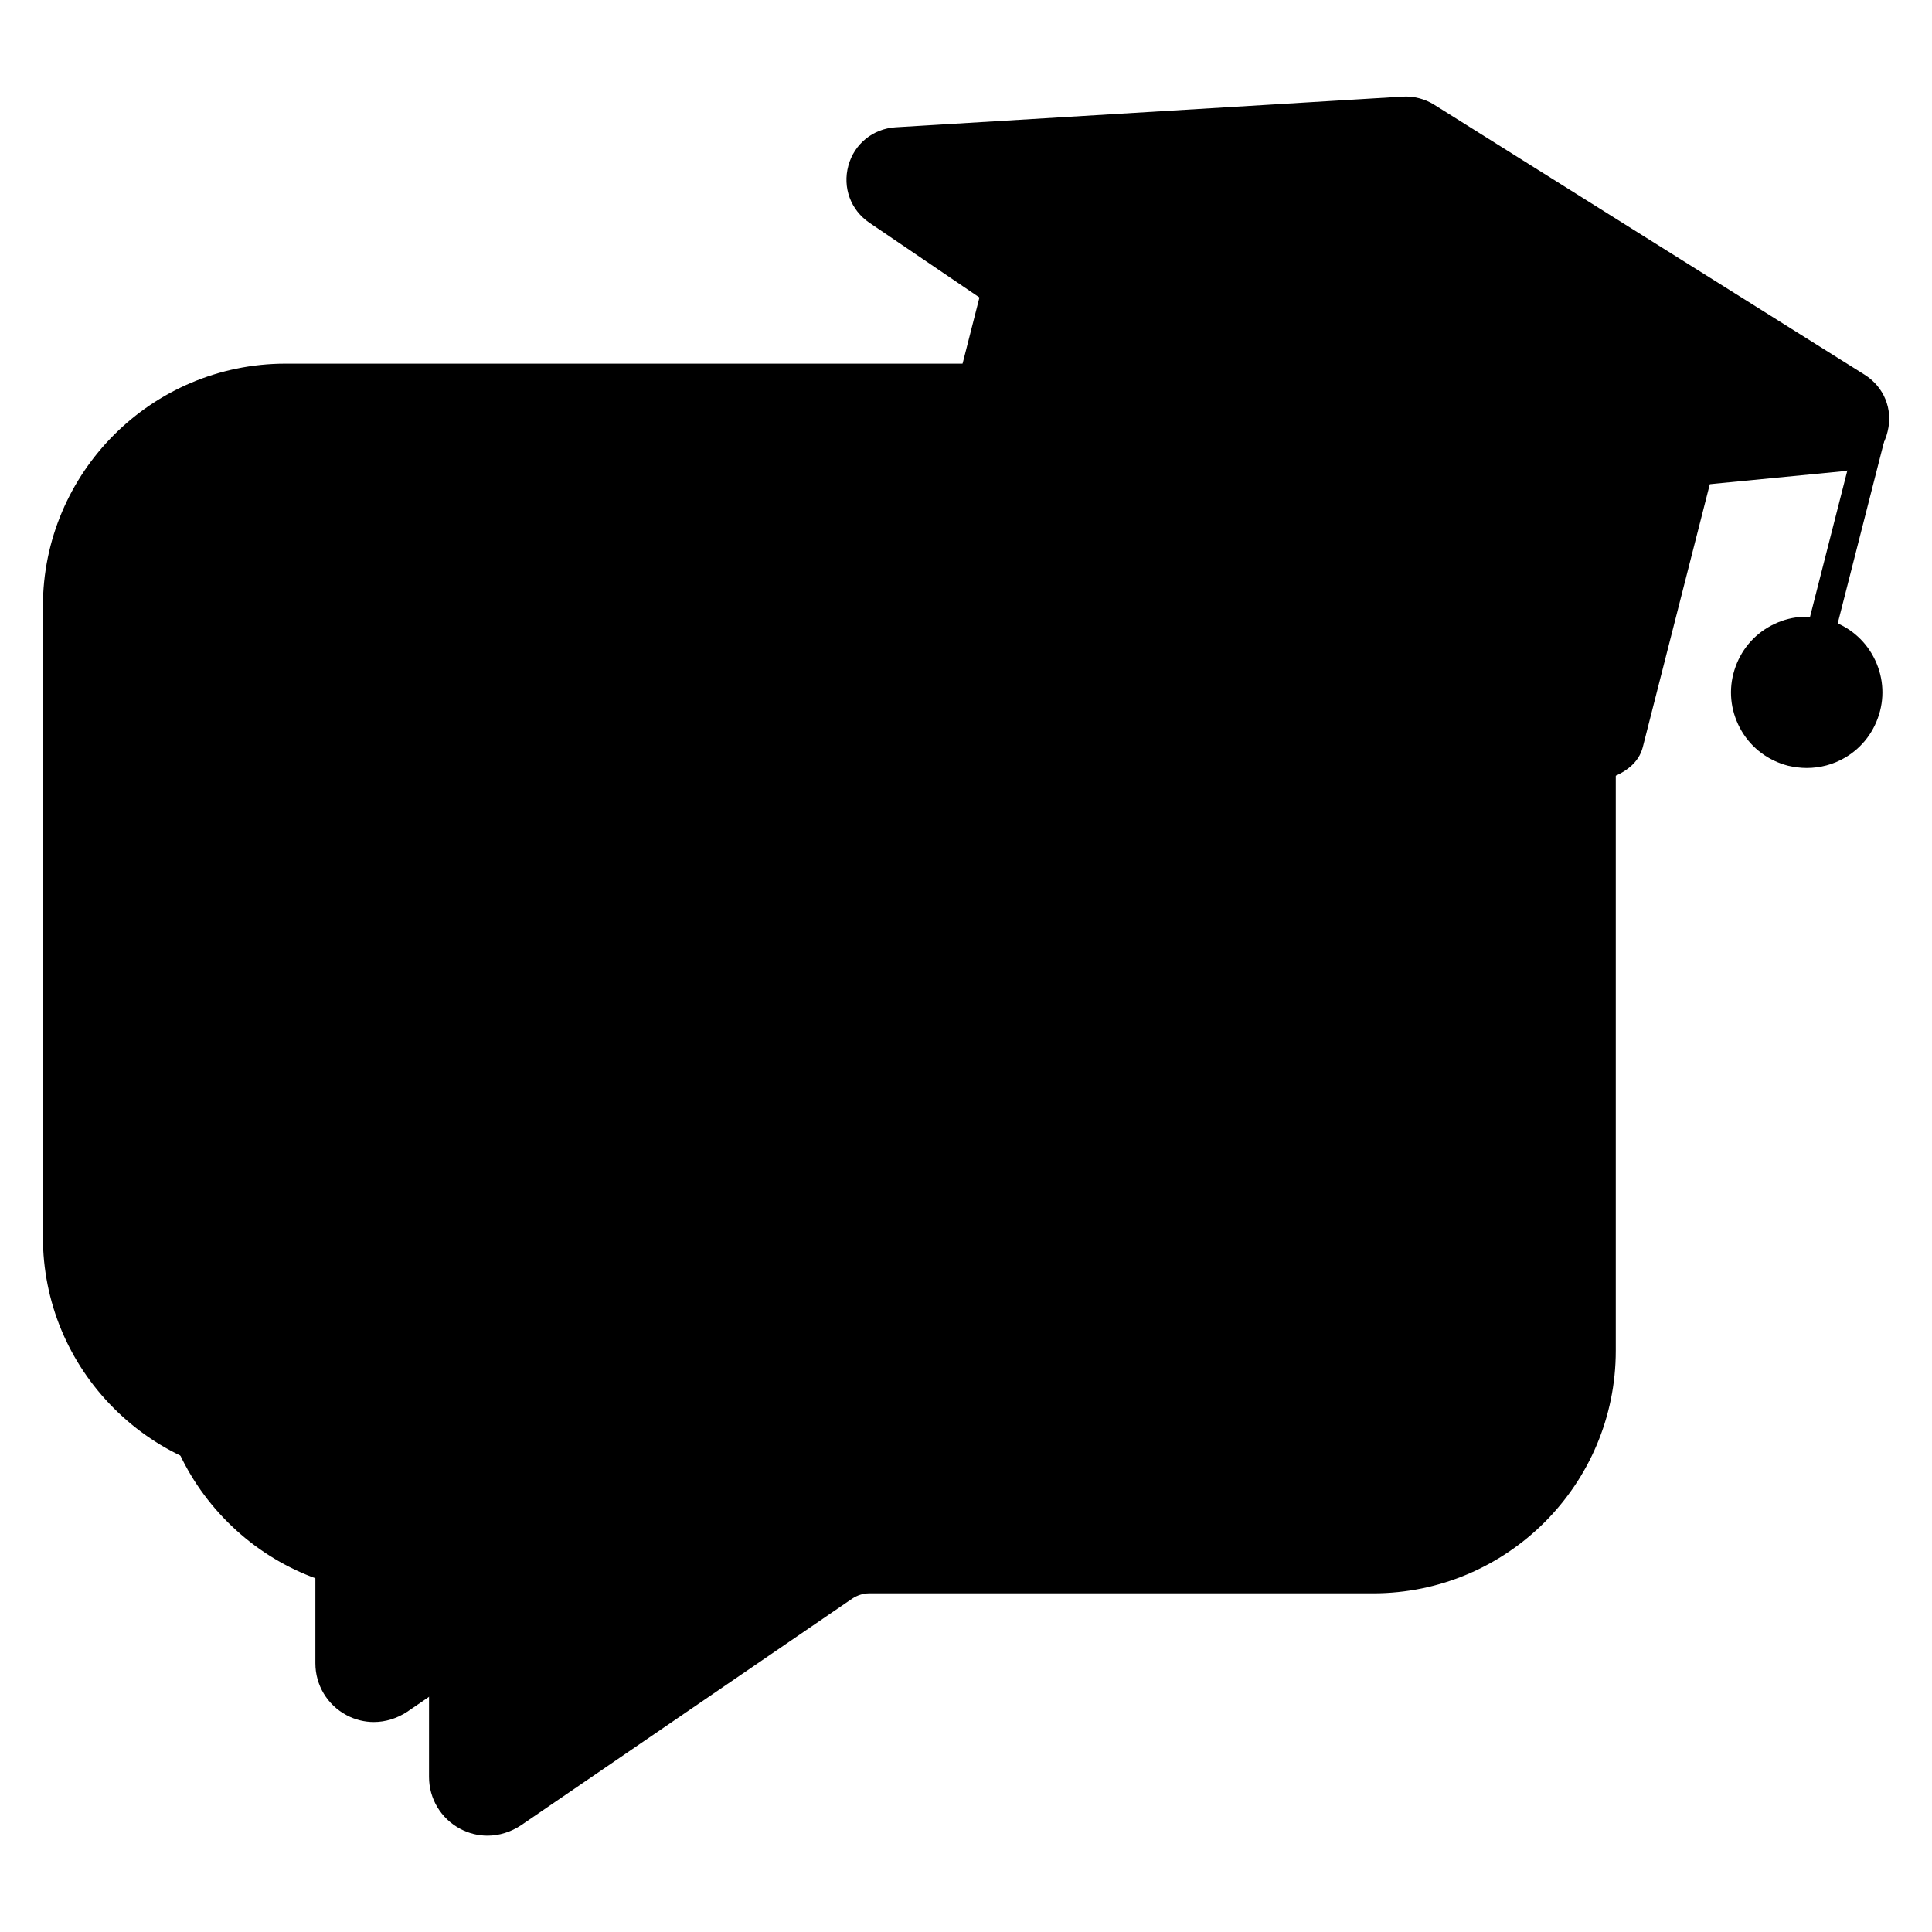
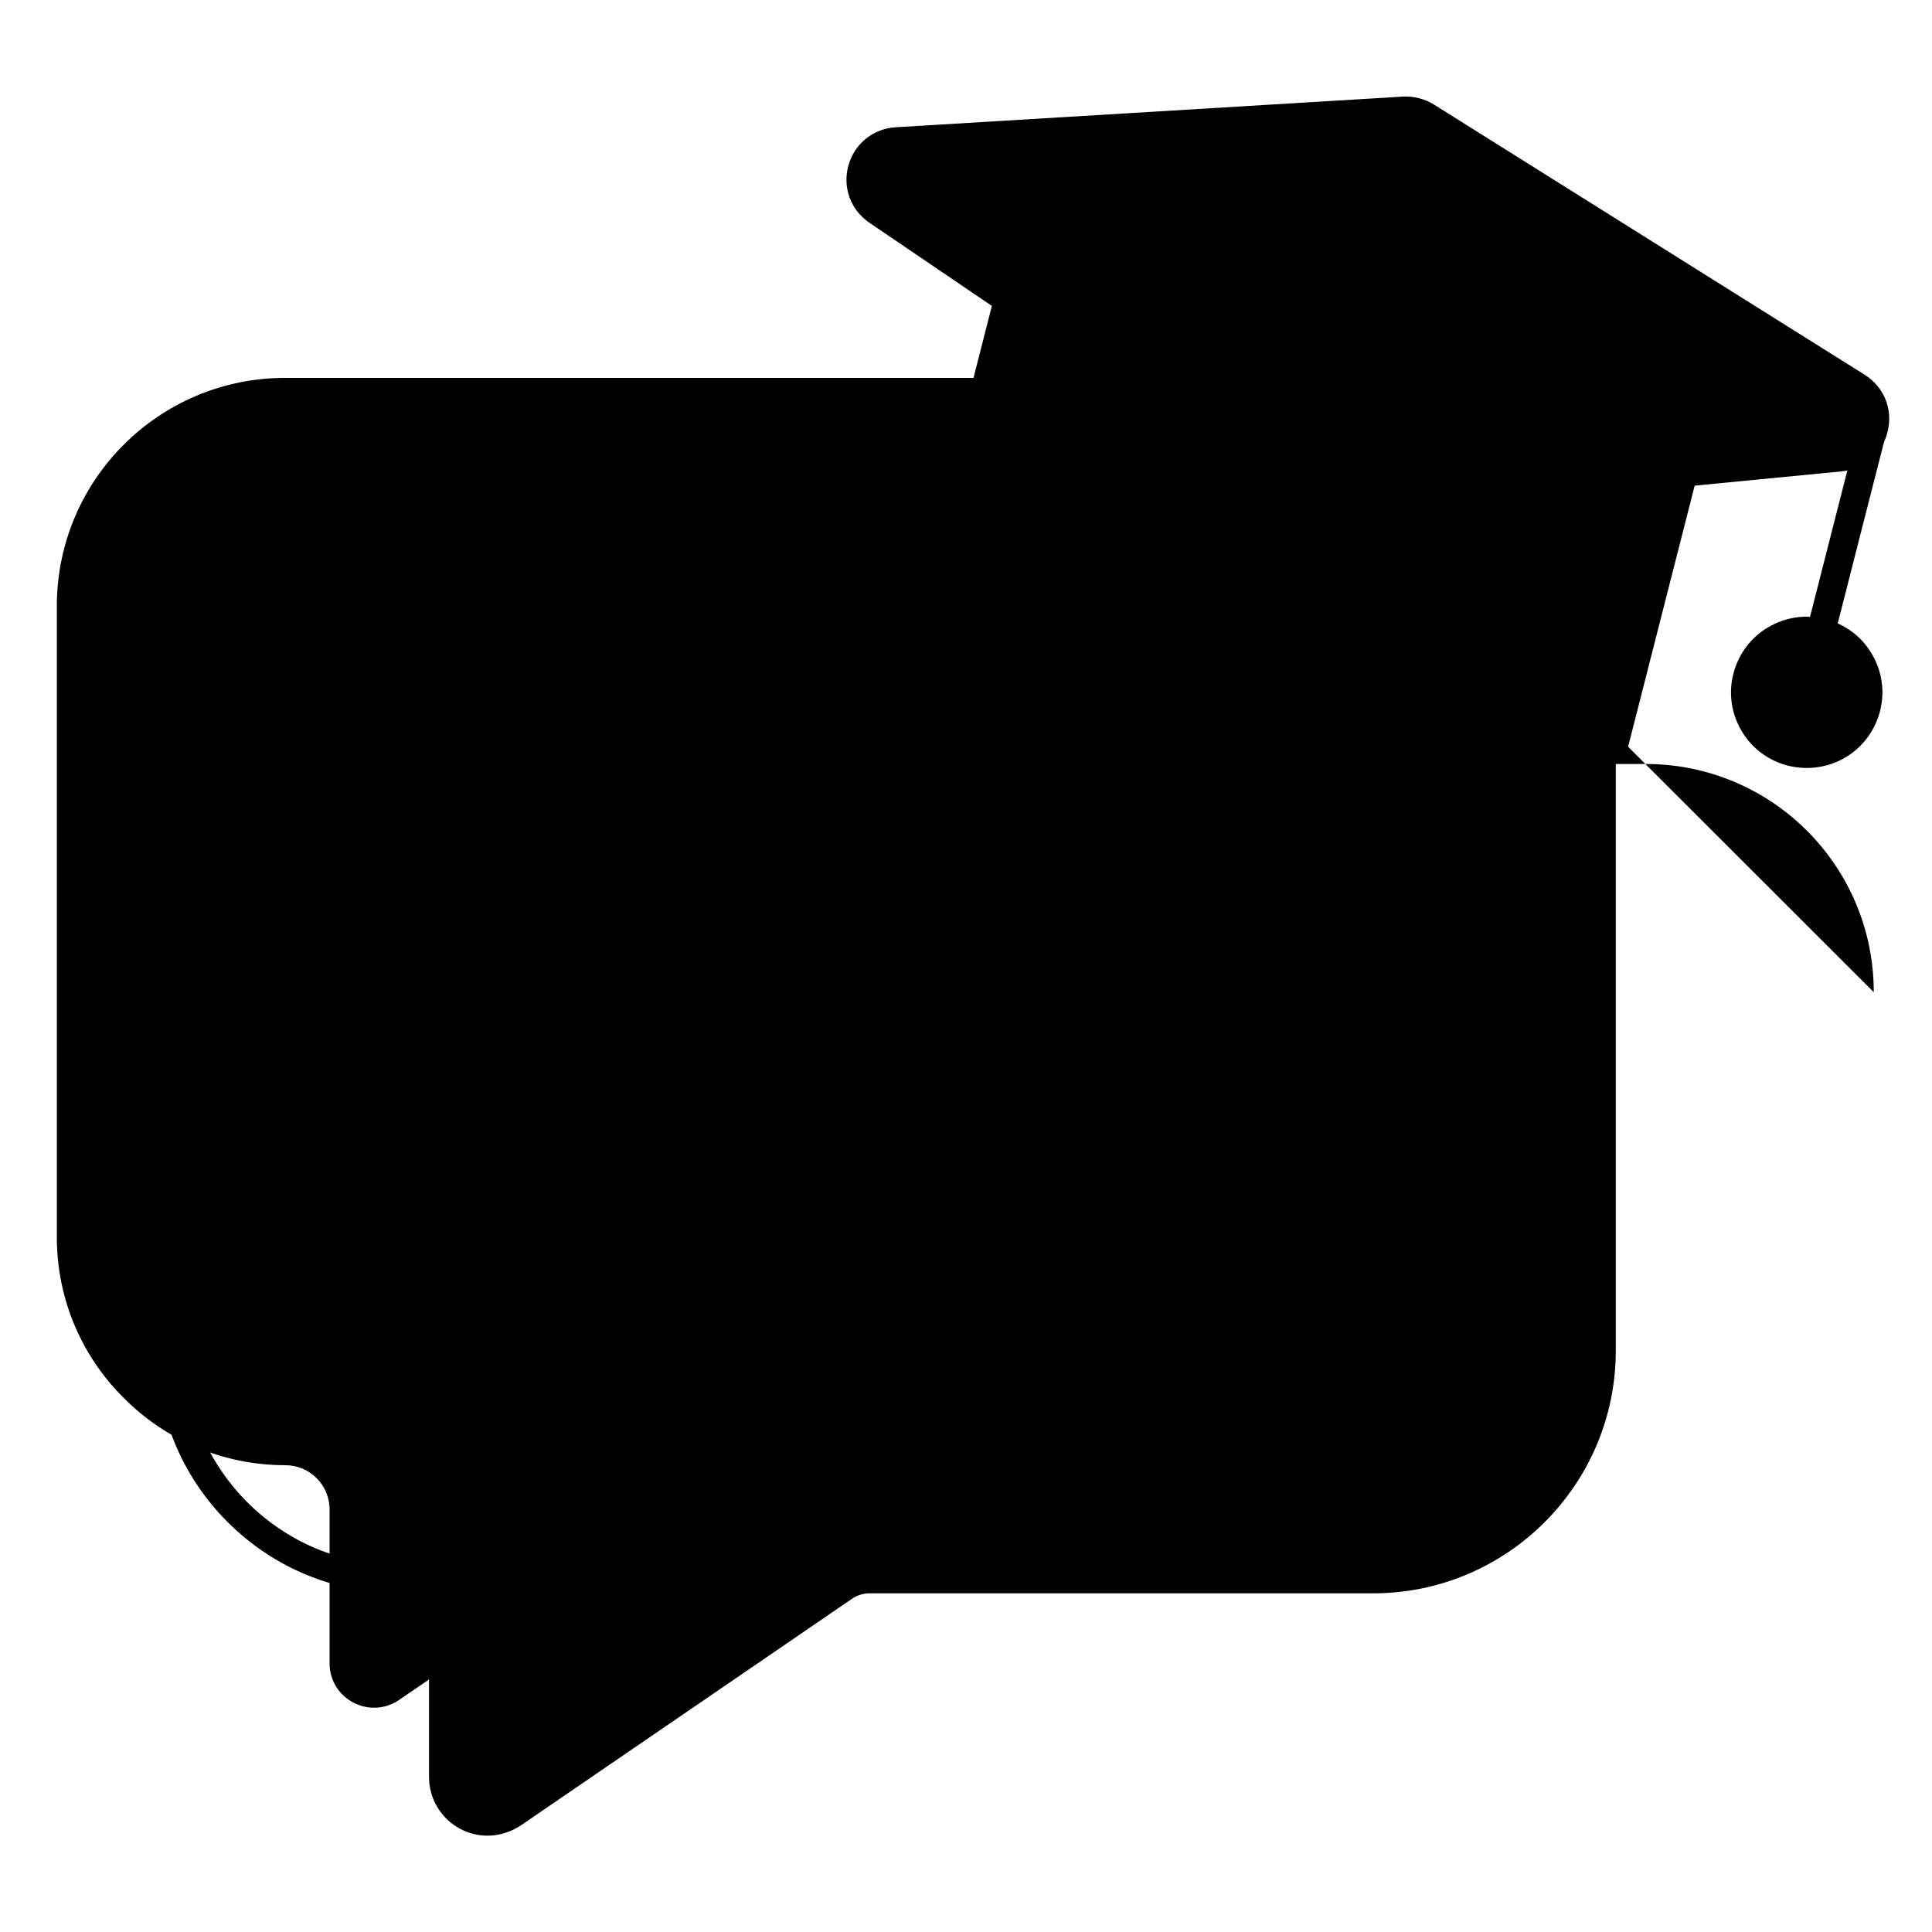
<svg xmlns="http://www.w3.org/2000/svg" id="Layer_1" enable-background="new 0 0 68 68" viewBox="0 0 68 68">
  <g>
    <g>
      <path d="m52.35 21.33v22.2c0 4.44-3.6 8.04-8.04 8.04h-17.72c-.31 0-.62.1-.88.28l-11.66 7.98c-1.04.71-2.45-.03-2.45-1.29v-5.41c0-.87-.7-1.56-1.56-1.56-2.22 0-4.22-.9-5.68-2.36-1.46-1.45-2.36-3.45-2.36-5.67v-22.2c0-4.45 3.6-8.04 8.04-8.04h34.28c4.44 0 8.03 3.59 8.03 8.03z" fill="hsl(27, 86.1%, 43.5%)" />
-       <path d="m13.16 60.61c-.33 0-.66-.08-.96-.24-.68-.36-1.1-1.06-1.1-1.83v-5.41c0-.59-.48-1.06-1.06-1.06-2.27 0-4.42-.89-6.03-2.5s-2.5-3.76-2.5-6.03v-22.2c0-4.71 3.83-8.54 8.54-8.54h34.28c4.71 0 8.54 3.83 8.54 8.54v22.2c0 4.71-3.83 8.54-8.54 8.54h-17.74c-.21 0-.42.07-.6.19l-11.66 7.98c-.35.23-.76.36-1.17.36zm-3.13-46.81c-4.16 0-7.54 3.38-7.54 7.54v22.2c0 2.01.79 3.9 2.21 5.33 1.43 1.43 3.32 2.21 5.32 2.21 1.14 0 2.06.92 2.06 2.06v5.41c0 .4.21.75.57.94.35.19.76.16 1.09-.07l11.66-7.98c.34-.23.75-.36 1.17-.36h17.73c4.16 0 7.54-3.38 7.54-7.54v-22.2c0-4.16-3.38-7.54-7.54-7.54z" fill="hsl(3, 100.0%, 0.2%)" />
    </g>
    <g>
-       <path d="m56.35 25.33v22.2c0 4.44-3.6 8.04-8.04 8.04h-17.72c-.31 0-.62.1-.88.28l-11.66 7.98c-1.04.71-2.45-.03-2.45-1.29v-5.41c0-.87-.7-1.56-1.56-1.56-2.22 0-4.22-.9-5.68-2.36-1.46-1.45-2.36-3.45-2.36-5.67v-22.2c0-4.45 3.6-8.04 8.04-8.04h34.28c4.44 0 8.03 3.59 8.03 8.03z" fill="hsl(28, 90.2%, 57.1%)" />
+       <path d="m56.35 25.33v22.2c0 4.44-3.6 8.04-8.04 8.04h-17.72c-.31 0-.62.1-.88.28l-11.66 7.98c-1.04.71-2.45-.03-2.45-1.29v-5.41v-22.2c0-4.45 3.6-8.04 8.04-8.04h34.28c4.44 0 8.03 3.59 8.03 8.03z" fill="hsl(28, 90.2%, 57.1%)" />
      <path d="m17.16 64.61c-.33 0-.66-.08-.96-.24-.68-.36-1.1-1.06-1.1-1.83v-5.41c0-.59-.48-1.06-1.06-1.06-2.27 0-4.42-.89-6.03-2.5s-2.5-3.76-2.5-6.03v-22.2c0-4.71 3.83-8.54 8.54-8.54h34.28c4.71 0 8.54 3.83 8.54 8.54v22.2c0 4.71-3.83 8.54-8.54 8.54h-17.74c-.21 0-.42.07-.6.19l-11.66 7.98c-.35.23-.76.36-1.17.36zm-3.13-46.81c-4.16 0-7.54 3.38-7.54 7.54v22.2c0 2.01.79 3.9 2.21 5.33 1.43 1.43 3.32 2.21 5.32 2.21 1.14 0 2.06.92 2.06 2.06v5.41c0 .4.21.75.57.94.35.19.76.16 1.09-.07l11.66-7.98c.34-.23.75-.36 1.17-.36h17.73c4.16 0 7.54-3.38 7.54-7.54v-22.2c0-4.16-3.38-7.54-7.54-7.54z" fill="hsl(3, 100.0%, 0.2%)" />
    </g>
    <g>
      <g>
        <g>
          <g>
            <circle cx="31.18" cy="36.81" fill="hsl(303, 7.5%, 87.7%)" r="11.89" />
-             <path d="m31.18 49.2c-6.83 0-12.39-5.56-12.39-12.39s5.56-12.39 12.39-12.39 12.39 5.56 12.39 12.39-5.56 12.39-12.39 12.39zm0-23.78c-6.28 0-11.39 5.11-11.39 11.39s5.11 11.39 11.39 11.39 11.39-5.11 11.39-11.39-5.11-11.39-11.39-11.39z" fill="hsl(3, 100.0%, 0.2%)" />
          </g>
        </g>
      </g>
      <g>
        <path d="m35.46 38.3-5.3 3.61c-1.19.82-2.82-.04-2.82-1.49v-7.22c0-1.45 1.62-2.31 2.82-1.49l5.3 3.61c1.05.71 1.05 2.27 0 2.98z" fill="hsl(28, 90.2%, 57.1%)" />
        <path d="m29.15 42.73c-.37 0-.74-.09-1.07-.27-.76-.4-1.23-1.18-1.23-2.04v-7.22c0-.86.47-1.64 1.23-2.04s1.67-.35 2.37.14l5.29 3.61c.63.43 1.01 1.14 1.01 1.91s-.38 1.48-1.01 1.91l-5.3 3.61c-.39.25-.84.39-1.29.39zm0-10.84c-.21 0-.41.05-.61.15-.44.23-.7.66-.7 1.16v7.22c0 .5.26.93.7 1.16.43.23.93.2 1.34-.08l5.3-3.61c.36-.25.57-.64.57-1.08s-.21-.83-.57-1.08l-5.3-3.61c-.22-.15-.48-.23-.73-.23z" fill="hsl(3, 100.0%, 0.2%)" />
      </g>
    </g>
    <g>
      <g>
        <g>
          <g>
            <g>
              <g>
                <path d="m35.69 7.71-3.1 12.16c-.91 3.58 23.82 9.89 24.74 6.31l3.1-12.16z" fill="hsl(80, 21.0%, 32.3%)" />
-                 <path d="m54.03 27.74c-3.55 0-8.5-1.2-9.88-1.55-2.15-.55-12.81-3.43-12.04-6.45l3.1-12.16c.07-.27.34-.43.61-.36l24.74 6.31c.27.07.43.34.36.61l-3.1 12.16c-.28 1.08-1.82 1.44-3.79 1.44zm-17.98-19.42-2.98 11.67c-.24.92 3.57 3.26 11.32 5.23 3.21.82 6.26 1.35 8.58 1.48 2.7.16 3.76-.25 3.87-.65l2.98-11.67z" fill="hsl(3, 100.0%, 0.2%)" />
              </g>
              <g>
                <path d="m64.79 16.08-18.04 1.76c-.31.03-.63-.05-.89-.23l-14.98-10.18c-1.06-.72-.61-2.37.67-2.45l17.86-1.08c.28-.02.56.05.8.2l15.16 9.51c1.08.68.69 2.35-.58 2.47z" fill="hsl(77, 22.6%, 26.9%)" />
                <path d="m46.63 18.34c-.37 0-.74-.11-1.04-.32l-14.99-10.18c-.66-.45-.95-1.24-.74-2.01s.87-1.3 1.66-1.35l17.86-1.08c.38-.02.77.08 1.09.28l15.16 9.51c.68.43 1 1.21.81 1.99-.18.78-.82 1.33-1.61 1.41l-18.03 1.75c-.06 0-.11 0-.17 0zm2.87-13.95c-.02 0-.03 0-.05 0l-17.87 1.09c-.44.03-.68.34-.76.62s-.03.67.34.92l14.99 10.18c.16.11.36.17.56.14l18.03-1.76c.44-.04.67-.36.74-.64s0-.67-.37-.91l-15.17-9.51c-.13-.08-.29-.13-.44-.13z" fill="hsl(3, 100.0%, 0.2%)" />
              </g>
              <g>
                <path d="m65.83 15.4-1.99 7.8" fill="hsl(80, 21.0%, 32.3%)" />
                <path d="m63.84 23.7c-.04 0-.08 0-.12-.02-.27-.07-.43-.34-.36-.61l1.99-7.8c.07-.27.34-.43.61-.36s.43.34.36.61l-1.99 7.8c-.07.23-.27.38-.49.38z" fill="hsl(3, 100.0%, 0.2%)" />
              </g>
              <g>
                <circle cx="63.59" cy="24.37" fill="hsl(292, 100.0%, 64.5%)" r="2.16" />
                <path d="m63.59 27.03c-.22 0-.44-.03-.66-.08-.69-.18-1.27-.61-1.63-1.22s-.47-1.33-.29-2.02.61-1.27 1.22-1.63 1.32-.47 2.02-.29c.69.18 1.27.61 1.63 1.22s.47 1.33.29 2.02c-.18.69-.61 1.27-1.22 1.63-.42.25-.89.37-1.36.37zm-.01-4.32c-.29 0-.59.08-.85.23-.38.23-.65.59-.76 1.02s-.05.88.18 1.26.59.65 1.02.76.88.05 1.26-.18.65-.59.76-1.02c.11-.43.05-.88-.18-1.26s-.59-.65-1.02-.76c-.13-.04-.27-.05-.41-.05z" fill="hsl(3, 100.0%, 0.2%)" />
              </g>
            </g>
            <g>
              <ellipse cx="48.06" cy="10.87" fill="hsl(292, 100.0%, 64.5%)" rx="1.63" ry="2.81" transform="matrix(.247 -.969 .969 .247 25.646 54.749)" />
              <path d="m48.79 13.09c-.4 0-.83-.05-1.25-.16-.81-.21-1.53-.59-2.03-1.08-.57-.56-.8-1.2-.65-1.8s.66-1.05 1.43-1.27c.67-.19 1.49-.18 2.3.03s1.53.59 2.03 1.08c.57.56.8 1.2.65 1.8s-.66 1.05-1.43 1.27c-.33.09-.68.13-1.05.13zm-1.46-3.45c-.28 0-.54.03-.78.1-.41.12-.67.32-.73.56s.08.54.38.84c.37.36.95.67 1.58.83s1.28.17 1.78.03c.41-.12.67-.32.73-.56.06-.24-.08-.54-.38-.84-.37-.36-.95-.67-1.58-.83-.33-.08-.67-.13-1-.13z" fill="hsl(3, 100.0%, 0.2%)" />
            </g>
          </g>
        </g>
      </g>
    </g>
  </g>
</svg>